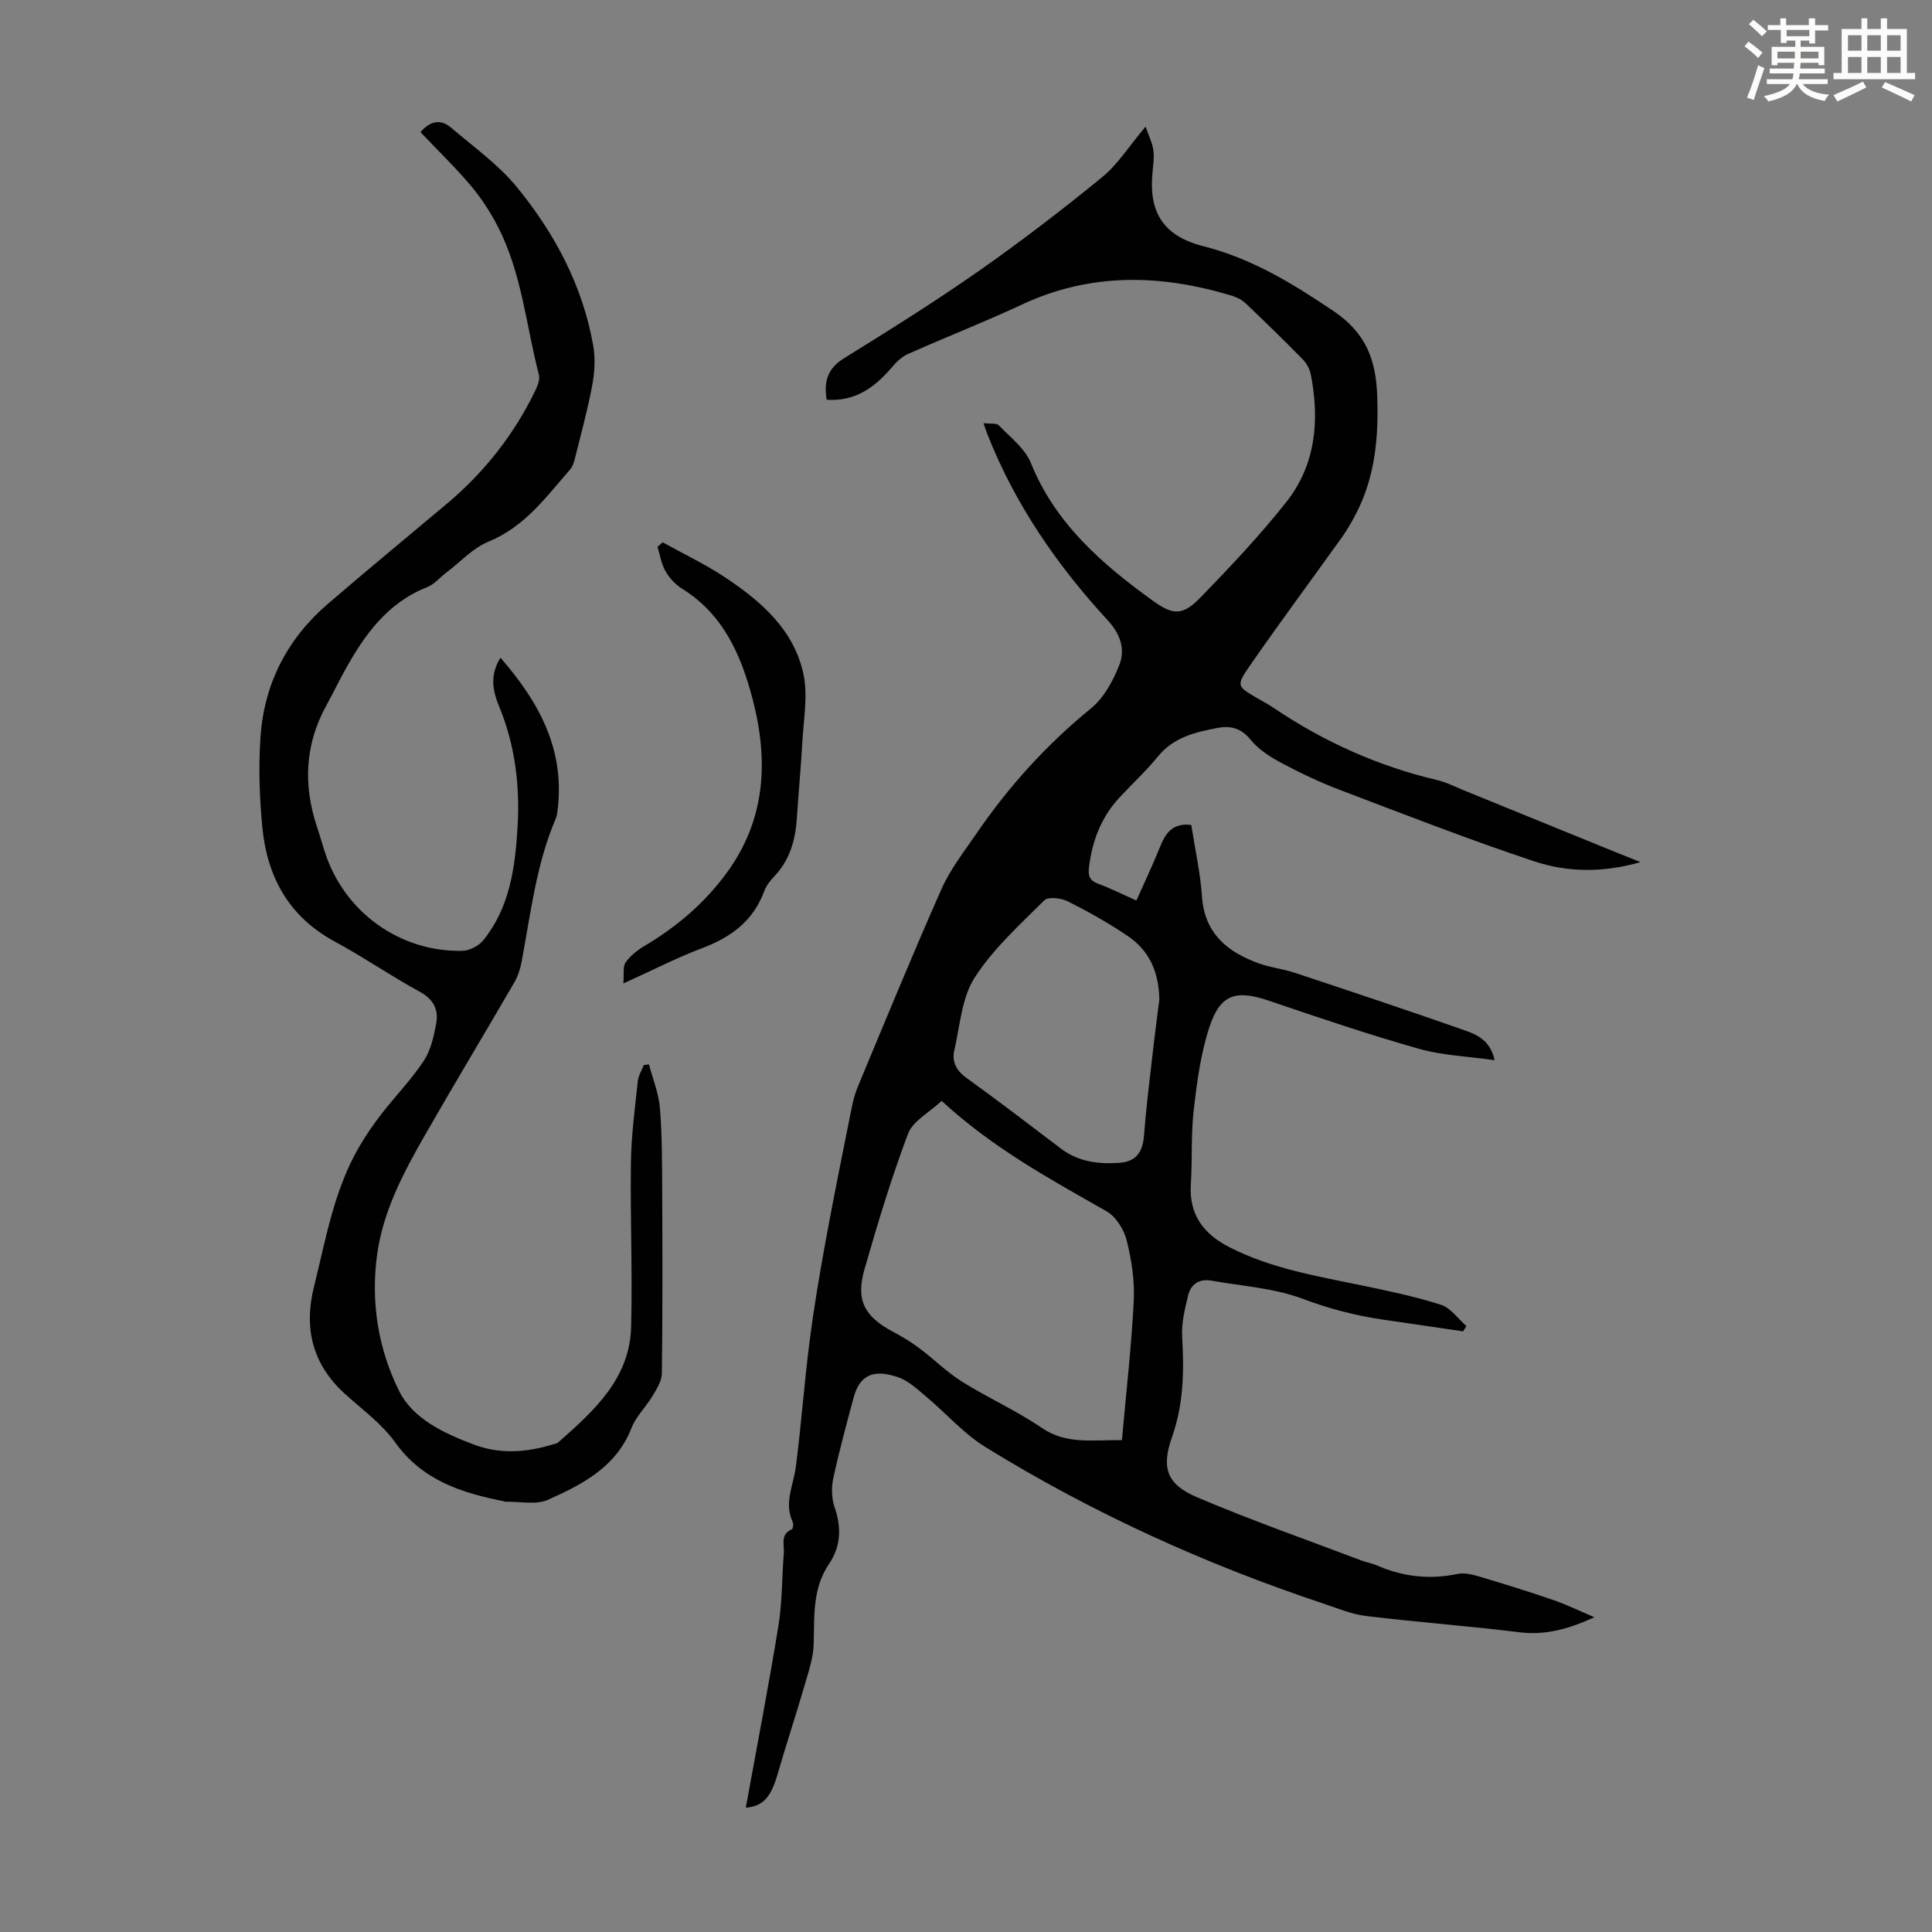
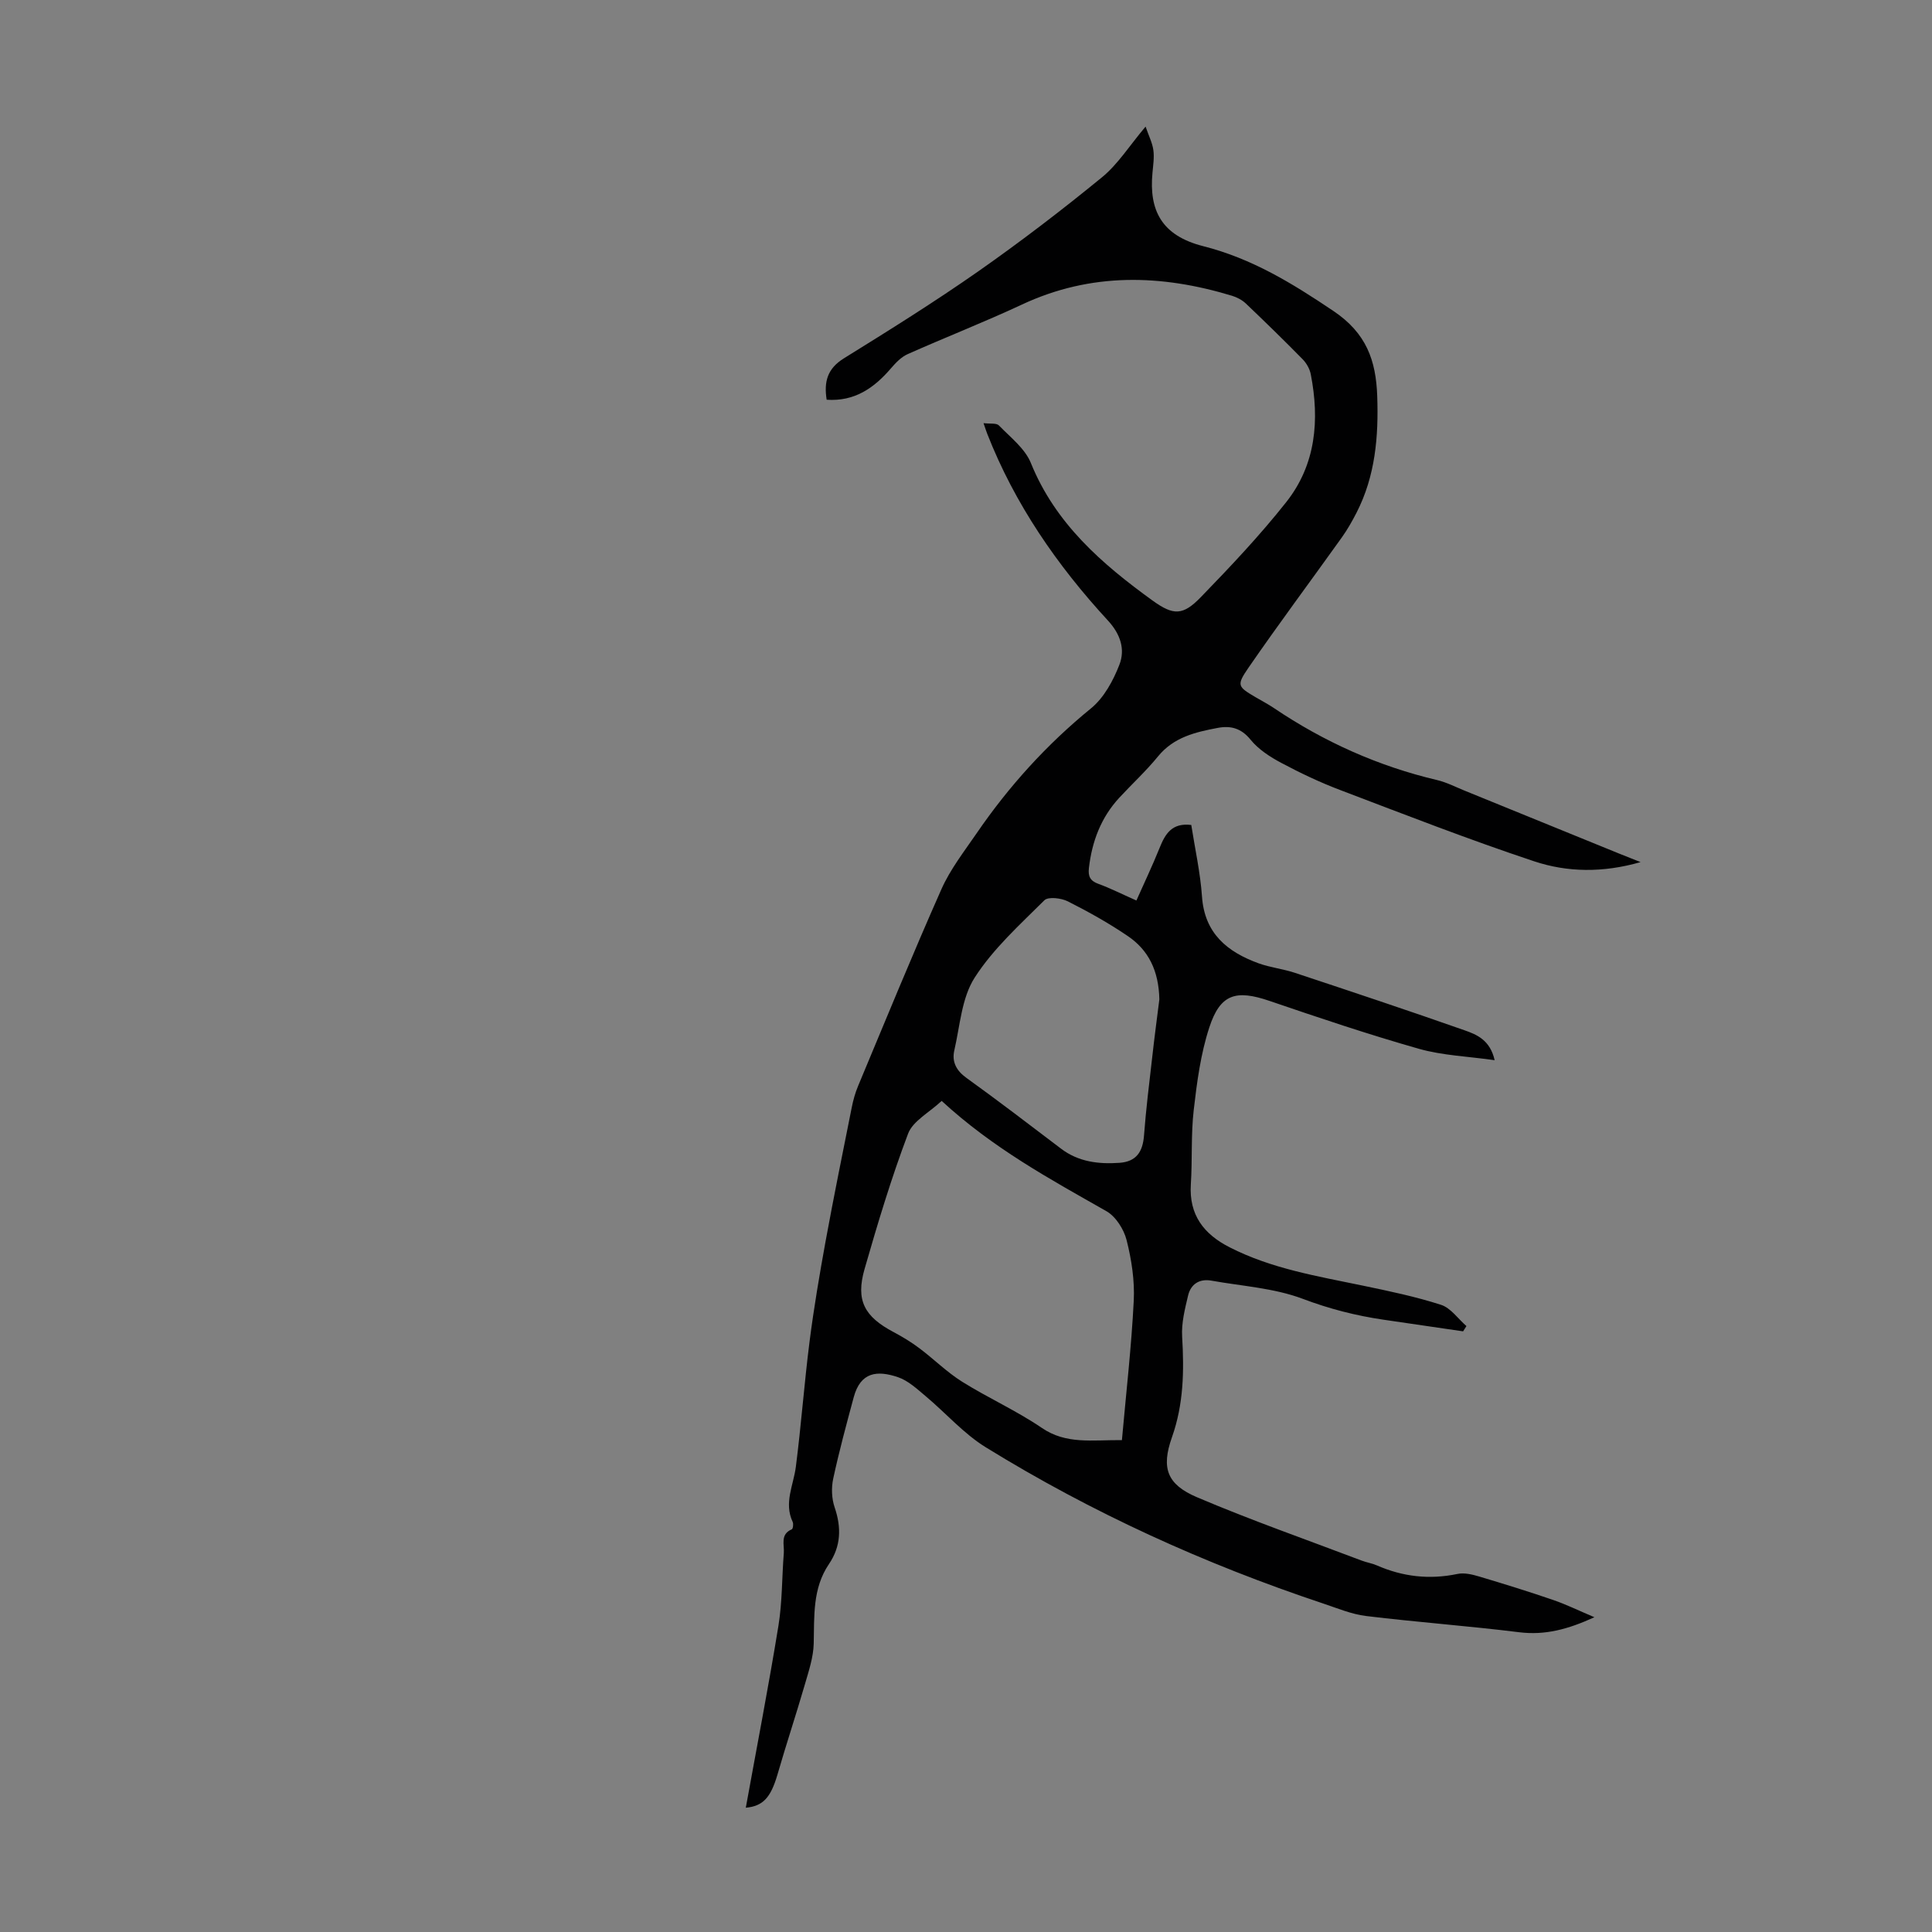
<svg xmlns="http://www.w3.org/2000/svg" enable-background="new 0 0 400 400" viewBox="0 0 400 400">
  <rect x="0" y="0" width="400" height="400" fill="#808080" stroke="none" />
-   <path d="m361.2 9.6.8-1c.9.7 1.9 1.4 2.9 2.3l-.9 1.1c-1-1-2-1.8-2.8-2.4zm.5 10.6c.9-2.1 1.6-4.3 2.3-6.7.4.2.8.4 1.3.6-.7 2.1-1.5 4.3-2.2 6.6zm.4-15.2.9-.9c1 .8 2 1.6 2.8 2.4l-1 1c-.9-.9-1.8-1.7-2.7-2.5zm12.5-1.2h1.2v1.4h2.7v1.1h-2.7v2.7h-1.2v-.6h-1.8v1.3h4.9v3.8h-1.2v-.5h-3.7c0 .4-.1.9-.1 1.2h5.1v1h-5.2c0 .5-.1.9-.2 1.2h6v1h-5.2c1.1 1.3 2.9 2 5.5 2.2-.4.4-.7.8-.9 1.3-2.9-.5-4.8-1.6-5.7-3.5h-.1c-.8 1.7-2.7 2.9-5.9 3.6-.2-.4-.6-.8-.9-1.1 2.8-.6 4.6-1.4 5.4-2.5h-4.8v-1h5.3c.1-.3.2-.7.2-1.2h-4.9v-1h5c0-.4 0-.8.1-1.2h-3.5v.5h-1.2v-3.8h4.9v-1.3h-1.8v.5h-1.2v-2.7h-2.7v-1h2.6v-1.4h1.2v1.4h4.7v-1.4zm-6.6 8.3h3.6c0-.4 0-.9 0-1.4h-3.6zm1.9-4.6h4.7v-1.3h-4.7zm6.6 3.2h-3.7v1.4h3.7z" fill="#fbfcfa" />
-   <path d="m385.3 3.8h1.3v2.2h2.8v-2.2h1.3v2.2h4.1v9.1h1.7v1.3h-16.9v-1.3h1.7v-9.1h4.1v-2.2zm.4 13.1.7 1.2c-1.8.9-3.8 1.9-6 2.9-.2-.4-.5-.8-.8-1.3 2.3-1 4.3-1.9 6.1-2.8zm-3.1-6.4h2.8v-3.2h-2.8zm0 4.6h2.8v-3.3h-2.8zm4-4.6h2.8v-3.2h-2.8zm0 4.6h2.8v-3.3h-2.8zm3.7 1.9c2.1.9 4.1 1.8 6.1 2.7l-.7 1.3c-2.2-1.1-4.2-2-6.1-2.9zm3.2-9.7h-2.8v3.2h2.8zm-2.8 7.8h2.8v-3.3h-2.8z" fill="#fbfcfa" />
  <g fill="#010102">
    <path d="m154.41 374.27c2.29-12.64 4.72-25.14 6.76-37.7.8-4.94.71-10.02 1.11-15.03.14-1.73-.8-3.87 1.65-4.91.25-.11.38-1.11.19-1.52-1.86-3.95.16-7.6.65-11.41 1.11-8.63 1.74-17.31 2.84-25.94.89-6.97 2.07-13.91 3.33-20.83 1.69-9.23 3.56-18.42 5.4-27.62.3-1.52.72-3.04 1.32-4.47 5.69-13.61 11.27-27.26 17.25-40.74 1.83-4.12 4.7-7.8 7.28-11.56 6.67-9.74 14.5-18.39 23.7-25.89 2.67-2.18 4.59-5.73 5.87-9.03 1.23-3.17.24-6.31-2.38-9.15-10.53-11.43-19.27-24.08-24.98-38.65-.2-.5-.36-1.02-.77-2.21 1.38.17 2.67-.06 3.18.47 2.38 2.46 5.4 4.77 6.62 7.78 5.08 12.55 14.7 20.89 25.2 28.48 4.34 3.14 6.29 3.11 10-.72 6.13-6.32 12.21-12.76 17.67-19.66 6.15-7.77 6.93-16.99 5.08-26.48-.22-1.12-.89-2.3-1.7-3.12-3.84-3.91-7.77-7.74-11.74-11.52-.77-.73-1.83-1.29-2.85-1.6-14.7-4.46-29.2-4.87-43.5 1.81-7.79 3.64-15.81 6.77-23.67 10.27-1.33.59-2.48 1.8-3.45 2.93-3.49 4.07-7.52 6.91-13.32 6.51-.59-3.74.15-6.45 3.57-8.57 9.39-5.82 18.77-11.68 27.82-18.01 8.78-6.15 17.32-12.69 25.61-19.47 3.3-2.7 5.68-6.53 9.03-10.5.66 1.92 1.4 3.35 1.61 4.86.21 1.52-.04 3.12-.18 4.68-.75 7.8 1.88 13.02 10.48 15.21 10.16 2.58 18.46 7.7 26.97 13.42 6.85 4.6 8.82 10.25 9.08 17.63.29 8.38-.39 16.53-4.28 24.13-.91 1.77-1.9 3.52-3.05 5.13-6.43 9-13.05 17.87-19.33 26.98-2.54 3.69-2.21 3.92 1.51 6.12 1.25.74 2.55 1.4 3.75 2.22 10.38 7 21.61 12.04 33.82 14.92 1.93.46 3.75 1.4 5.61 2.16 10.75 4.37 21.49 8.75 32.24 13.13 1.22.5 2.44.97 4.25 1.69-7.8 2.24-15.14 2.12-22.01-.16-13.54-4.5-26.86-9.7-40.2-14.77-4.17-1.58-8.23-3.51-12.17-5.61-2.33-1.24-4.73-2.79-6.36-4.8-1.94-2.4-4.14-2.95-6.78-2.45-4.62.87-9.13 1.91-12.39 5.91-2.47 3.03-5.37 5.69-8.03 8.57-3.78 4.1-5.64 9.04-6.27 14.53-.2 1.7.24 2.66 1.95 3.28 2.4.87 4.7 2.04 7.88 3.45 1.64-3.69 3.34-7.25 4.81-10.91 1.16-2.9 2.56-5.22 6.55-4.73.77 4.94 1.87 9.85 2.22 14.82.53 7.65 5.24 11.46 11.71 13.82 2.4.87 5.02 1.15 7.45 1.95 11.76 3.9 23.51 7.81 35.2 11.92 2.51.88 5.28 2 6.23 6.19-5.54-.79-10.79-.97-15.69-2.36-10.41-2.96-20.69-6.42-30.94-9.92-6.93-2.36-10.19-1.45-12.46 5.54-1.78 5.45-2.55 11.3-3.21 17.04-.59 5.09-.27 10.29-.6 15.42-.4 6.32 2.69 10.3 8.03 13.02 8.69 4.44 18.19 5.98 27.6 7.94 5.43 1.13 10.9 2.27 16.17 3.97 2.02.65 3.52 2.89 5.26 4.4-.23.36-.46.73-.69 1.09-5.49-.8-10.99-1.6-16.48-2.41-5.73-.84-11.21-2.24-16.71-4.32-5.94-2.24-12.59-2.63-18.94-3.77-2.49-.44-4.26.75-4.81 3.09-.66 2.78-1.4 5.7-1.23 8.5.42 7.09.32 13.97-2.11 20.84-2.26 6.39-1.03 9.77 5.19 12.42 11.18 4.76 22.68 8.78 34.05 13.1 1.04.4 2.18.57 3.19 1.01 5.38 2.35 10.88 2.98 16.67 1.77 1.41-.3 3.07.1 4.51.53 5.14 1.53 10.26 3.12 15.33 4.86 2.7.93 5.29 2.2 8.52 3.57-5.46 2.5-10.2 3.77-15.56 3.11-10.54-1.31-21.15-2.08-31.69-3.36-3.05-.37-6.01-1.63-8.96-2.61-24.47-8.16-47.84-18.78-69.79-32.32-4.59-2.83-8.28-7.1-12.48-10.61-1.78-1.49-3.61-3.21-5.73-3.92-4.26-1.43-7.71-1.1-9.13 4.14-1.51 5.6-3.03 11.2-4.25 16.87-.41 1.89-.33 4.12.29 5.94 1.43 4.2 1.33 8.06-1.18 11.76-3.42 5.05-3.01 10.77-3.15 16.48-.07 2.79-1.01 5.6-1.8 8.33-1.83 6.3-3.9 12.52-5.72 18.82-1.4 4.75-2.99 6.48-6.54 6.81zm40.55-146.34c-2.59 2.43-5.95 4.15-6.95 6.78-3.47 9.17-6.3 18.59-9.01 28.02-1.87 6.51-.05 9.86 6.02 13.07 1.85.98 3.66 2.08 5.33 3.34 3 2.25 5.69 4.95 8.85 6.93 5.39 3.37 11.27 6 16.51 9.57 5.05 3.44 10.32 2.47 16.57 2.52.87-9.78 1.97-19.3 2.45-28.85.21-4.17-.45-8.49-1.48-12.56-.57-2.25-2.25-4.9-4.2-6-11.67-6.63-23.45-13.02-34.09-22.82zm45.07-21.01c-.12-6-2.29-10.23-6.49-13.09-3.96-2.7-8.17-5.05-12.45-7.21-1.37-.69-4.07-1.02-4.87-.22-5.1 5.08-10.61 10.04-14.44 16.03-2.69 4.2-3.02 9.94-4.2 15.04-.54 2.34.4 4.18 2.5 5.69 6.62 4.77 13.11 9.73 19.61 14.67 3.62 2.75 7.82 3.22 12.09 2.92 3.49-.25 4.83-2.28 5.08-5.72.4-5.33 1.06-10.63 1.67-15.94.48-4.34 1.06-8.65 1.5-12.17z" />
-     <path d="m103.62 136.18c8.05 9.24 13.3 18.99 11.85 31.31-.08.66-.14 1.36-.4 1.97-4.05 9.46-5.19 19.61-7.06 29.59-.28 1.5-.77 3.05-1.53 4.36-6.17 10.63-12.52 21.15-18.62 31.82-4.38 7.67-8.53 15.51-9.77 24.44-1.38 9.92.23 19.71 4.59 28.41 2.87 5.71 9.36 8.74 15.54 11.04 5.37 2 10.76 1.59 16.13-.04.42-.13.93-.19 1.24-.46 7.36-6.51 14.81-13.15 15.08-23.93.29-11.38-.21-22.79-.04-34.18.08-5.56.84-11.11 1.42-16.65.12-1.15.81-2.24 1.24-3.36.36-.04.72-.08 1.07-.12.79 3.01 2.02 5.98 2.27 9.03.46 5.65.44 11.35.47 17.03.06 12.65.09 25.29-.07 37.94-.02 1.55-1.06 3.18-1.91 4.61-1.36 2.29-3.43 4.25-4.38 6.67-3.15 8.07-10.14 11.65-17.24 14.84-2.51 1.13-5.89.34-8.87.42-.11 0-.21-.07-.32-.1-8.76-1.74-16.87-4.32-22.51-12.21-2.75-3.84-6.8-6.77-10.36-10-6.74-6.1-8.59-13.56-6.43-22.22 2.46-9.84 4.12-19.95 9.32-28.9 1.39-2.39 2.96-4.68 4.65-6.86 2.87-3.71 6.19-7.1 8.76-11 1.46-2.22 2.1-5.12 2.58-7.81.51-2.82-.59-4.95-3.43-6.5-5.99-3.26-11.62-7.16-17.61-10.4-9.46-5.12-13.96-13.33-14.96-23.58-.6-6.21-.81-12.53-.39-18.75.76-11.01 5.51-20.3 13.91-27.53 8.14-7.01 16.43-13.84 24.65-20.74 7.82-6.57 14-14.42 18.42-23.63.45-.94.9-2.18.66-3.1-2.65-10.25-3.54-21-8.45-30.59-1.55-3.02-3.45-5.95-5.63-8.54-3.24-3.84-6.87-7.34-10.44-11.1 1.94-2.24 4.08-2.85 6.34-.93 4.64 3.97 9.76 7.6 13.59 12.27 7.86 9.59 13.66 20.45 15.84 32.86.47 2.66.29 5.57-.21 8.24-.94 5.05-2.31 10.01-3.55 15-.21.85-.49 1.79-1.04 2.42-4.96 5.69-9.39 11.85-16.86 14.91-3.26 1.33-5.88 4.24-8.78 6.44-1.32 1.01-2.48 2.42-3.96 3-8.27 3.26-12.98 9.92-17.04 17.26-1.3 2.35-2.45 4.77-3.75 7.11-4.51 8.13-4.9 16.57-1.99 25.28.6 1.8 1.1 3.63 1.7 5.43 4.03 12.23 15.49 20.49 28.39 20.21 1.48-.03 3.39-1.03 4.34-2.2 5.47-6.78 6.58-15.02 7.08-23.33.52-8.57-.47-16.94-3.78-24.99-1.29-3.13-2.09-6.44.25-10.16z" />
-     <path d="m137.2 112.28c4.33 2.41 8.84 4.54 12.96 7.28 7.47 4.97 14.28 10.88 16.2 20.09.93 4.44.01 9.28-.24 13.93-.28 5.24-.8 10.47-1.13 15.71-.29 4.58-1.44 8.77-4.73 12.2-.83.87-1.63 1.92-2.04 3.03-2.27 6.15-6.86 9.53-12.82 11.77-5.2 1.96-10.18 4.53-16.34 7.32.17-1.94-.15-3.49.48-4.37.99-1.4 2.48-2.56 3.98-3.45 6.62-3.93 12.35-8.81 16.92-15.05 8.05-10.99 8.71-23.11 5.43-35.8-2.4-9.27-6.07-17.73-14.7-23.09-1.37-.85-2.61-2.22-3.41-3.63-.85-1.49-1.11-3.32-1.63-5.01.36-.3.71-.62 1.07-.93z" />
  </g>
</svg>